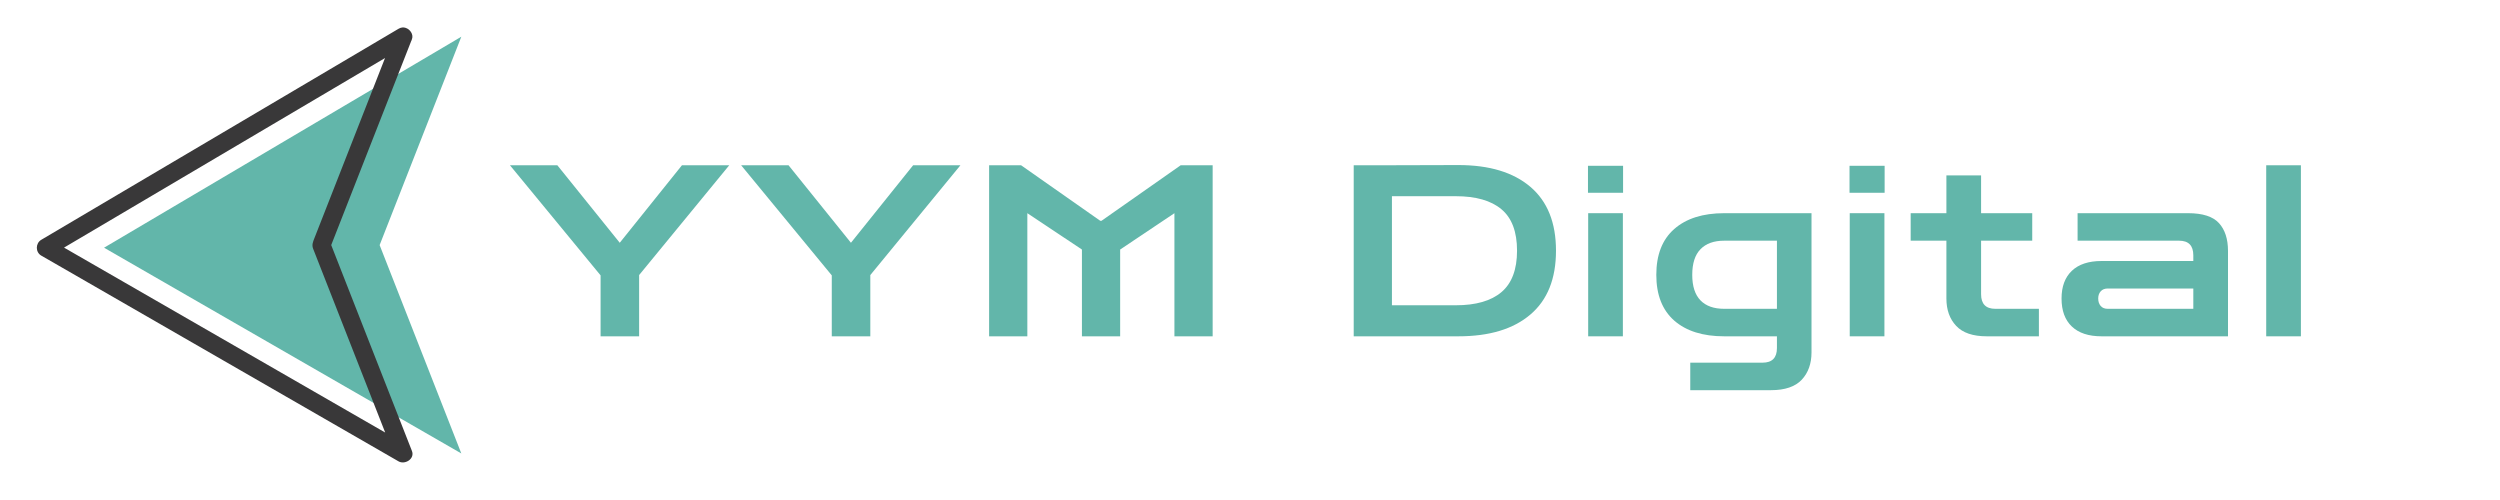
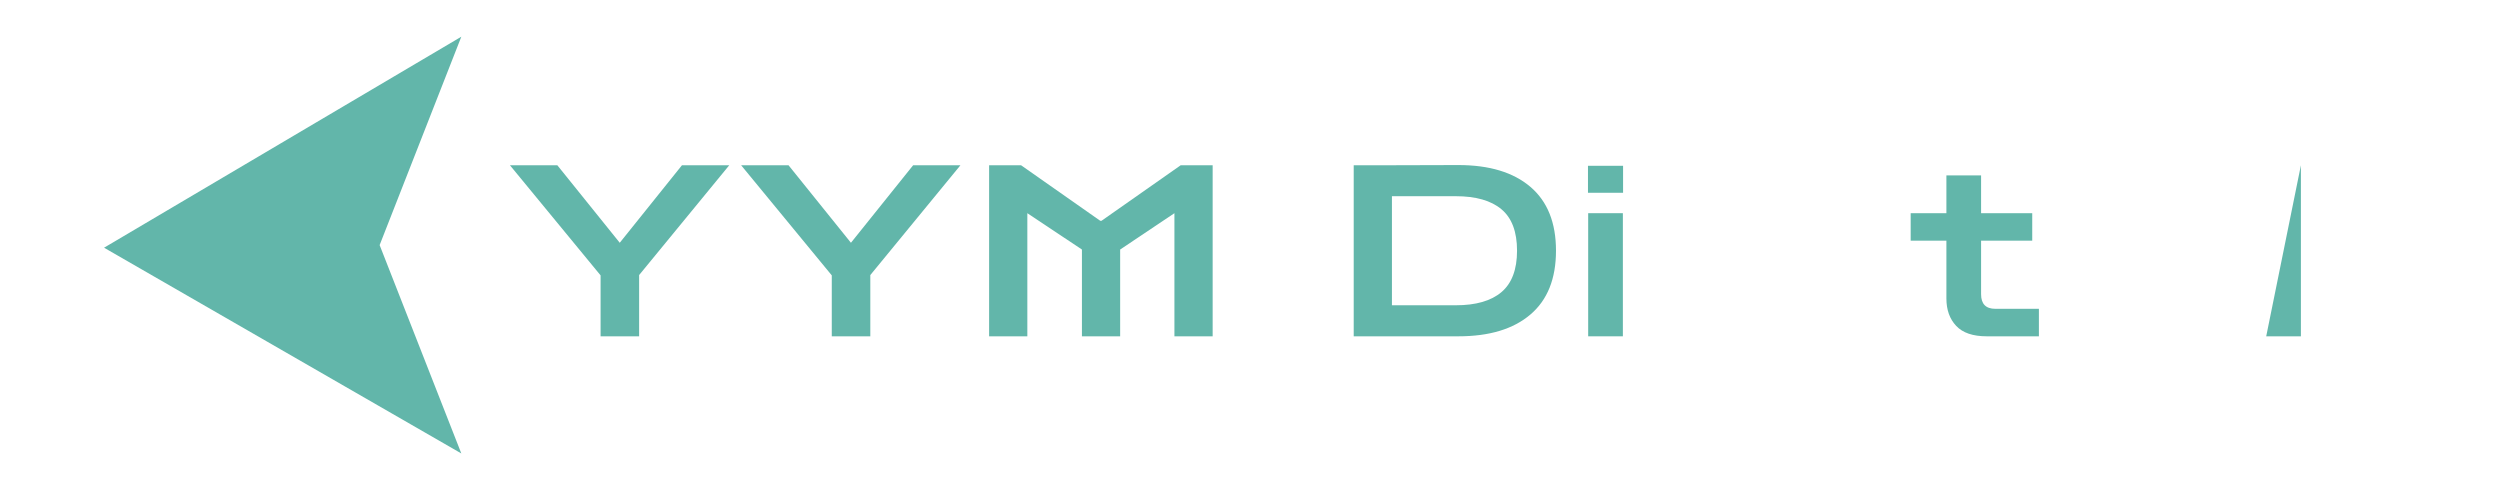
<svg xmlns="http://www.w3.org/2000/svg" width="500" viewBox="0 0 375 75" height="100" preserveAspectRatio="xMidYMid meet">
  <defs>
    <g />
    <clipPath id="a35f5747f6">
      <path d="M 15 5 L 69.156 5 L 69.156 69 L 15 69 Z M 15 5 " clip-rule="nonzero" />
    </clipPath>
    <clipPath id="8854027add">
-       <path d="M 5.488 4.117 L 62 4.117 L 62 69.367 L 5.488 69.367 Z M 5.488 4.117 " clip-rule="nonzero" />
-     </clipPath>
+       </clipPath>
  </defs>
  <g clip-path="url(#a35f5747f6)">
    <path fill="#62b6aa" d="M 69.199 5.504 L 15.609 37.156 L 69.199 68.02 L 56.945 36.762 L 69.199 5.504 " fill-opacity="1" fill-rule="nonzero" />
  </g>
  <g clip-path="url(#8854027add)">
-     <path fill="#393839" d="M 61.164 6.691 C 57.457 8.879 53.75 11.07 50.039 13.262 C 42.52 17.703 35 22.145 27.484 26.582 C 21.559 30.082 15.633 33.582 9.711 37.078 C 8.996 37.5 8.285 37.922 7.57 38.344 L 7.57 35.969 C 11.32 38.129 15.066 40.285 18.812 42.441 C 26.383 46.801 33.953 51.16 41.523 55.52 C 47.414 58.914 53.305 62.305 59.199 65.699 C 59.852 66.074 60.508 66.453 61.164 66.832 C 60.492 67.348 59.824 67.867 59.152 68.383 C 56.836 62.473 54.516 56.562 52.199 50.652 C 50.793 47.059 49.383 43.465 47.973 39.871 C 47.641 39.02 47.309 38.172 46.973 37.32 C 46.746 36.742 46.938 36.293 47.145 35.766 C 49.883 28.789 52.617 21.809 55.352 14.836 C 56.617 11.602 57.887 8.371 59.152 5.137 C 59.426 4.441 60.059 3.965 60.836 4.18 C 61.496 4.363 62.066 5.172 61.793 5.871 C 59.477 11.781 57.156 17.691 54.84 23.598 C 53.074 28.109 51.305 32.617 49.539 37.125 L 49.539 36.395 C 51.855 42.305 54.172 48.215 56.488 54.125 C 58.258 58.633 60.023 63.141 61.793 67.652 C 62.254 68.828 60.738 69.754 59.781 69.203 C 56.035 67.047 52.289 64.891 48.543 62.73 C 40.973 58.371 33.402 54.012 25.832 49.652 C 19.938 46.262 14.047 42.867 8.156 39.473 C 7.5 39.098 6.848 38.719 6.191 38.344 C 5.297 37.828 5.309 36.488 6.191 35.969 C 9.898 33.781 13.605 31.59 17.312 29.398 C 24.832 24.957 32.352 20.52 39.871 16.078 C 45.793 12.578 51.719 9.078 57.645 5.578 C 58.355 5.16 59.07 4.738 59.781 4.316 C 61.305 3.418 62.684 5.793 61.164 6.691 " fill-opacity="1" fill-rule="nonzero" />
-   </g>
+     </g>
  <g fill="#62b6aa" fill-opacity="1">
    <g transform="translate(76.494, 50.447)">
      <g>
        <path d="M 13.594 0 L 13.594 -9.141 L 0 -25.656 L 7.109 -25.656 L 16.469 -14.031 L 25.797 -25.656 L 32.891 -25.656 L 19.375 -9.188 L 19.375 0 Z M 13.594 0 " />
      </g>
    </g>
  </g>
  <g fill="#62b6aa" fill-opacity="1">
    <g transform="translate(111.172, 50.447)">
      <g>
        <path d="M 13.594 0 L 13.594 -9.141 L 0 -25.656 L 7.109 -25.656 L 16.469 -14.031 L 25.797 -25.656 L 32.891 -25.656 L 19.375 -9.188 L 19.375 0 Z M 13.594 0 " />
      </g>
    </g>
  </g>
  <g fill="#62b6aa" fill-opacity="1">
    <g transform="translate(145.851, 50.447)">
      <g>
        <path d="M 2.516 0 L 2.516 -25.656 L 7.312 -25.656 L 19.188 -17.328 L 19.375 -17.328 L 31.25 -25.656 L 36.047 -25.656 L 36.047 0 L 30.312 0 L 30.312 -18.469 L 22.172 -13.016 L 22.172 0 L 16.438 0 L 16.438 -13.016 L 8.25 -18.469 L 8.25 0 Z M 2.516 0 " />
      </g>
    </g>
  </g>
  <g fill="#62b6aa" fill-opacity="1">
    <g transform="translate(186.195, 50.447)">
      <g />
    </g>
  </g>
  <g fill="#62b6aa" fill-opacity="1">
    <g transform="translate(200.54, 50.447)">
      <g>
        <path d="M 2.516 0 L 2.516 -25.656 L 6.75 -25.656 L 18.219 -25.688 C 22.863 -25.688 26.461 -24.598 29.016 -22.422 C 31.578 -20.242 32.859 -17.051 32.859 -12.844 C 32.859 -8.633 31.578 -5.441 29.016 -3.266 C 26.461 -1.086 22.863 0 18.219 0 Z M 17.828 -21.016 L 8.25 -21.016 L 8.25 -4.656 L 17.828 -4.656 C 20.836 -4.656 23.117 -5.312 24.672 -6.625 C 26.234 -7.945 27.016 -10.02 27.016 -12.844 C 27.016 -15.688 26.234 -17.758 24.672 -19.062 C 23.117 -20.363 20.836 -21.016 17.828 -21.016 Z M 17.828 -21.016 " />
      </g>
    </g>
  </g>
  <g fill="#62b6aa" fill-opacity="1">
    <g transform="translate(236.258, 50.447)">
      <g>
        <path d="M 1.969 0 L 1.969 -18.469 L 7.172 -18.469 L 7.172 0 Z M 1.938 -21.531 L 1.938 -25.578 L 7.203 -25.578 L 7.203 -21.531 Z M 1.938 -21.531 " />
      </g>
    </g>
  </g>
  <g fill="#62b6aa" fill-opacity="1">
    <g transform="translate(247.196, 50.447)">
      <g>
-         <path d="M 6.344 8.078 L 6.344 3.953 L 17.188 3.953 C 18.625 3.953 19.344 3.223 19.344 1.766 L 19.344 0 L 11.438 0 C 8.238 0 5.738 -0.785 3.938 -2.359 C 2.145 -3.941 1.25 -6.227 1.25 -9.219 C 1.25 -12.227 2.145 -14.52 3.938 -16.094 C 5.738 -17.676 8.238 -18.469 11.438 -18.469 L 24.531 -18.469 L 24.531 2.406 C 24.531 4.102 24.039 5.473 23.062 6.516 C 22.082 7.555 20.551 8.078 18.469 8.078 Z M 11.438 -4.125 L 19.344 -4.125 L 19.344 -14.344 L 11.438 -14.344 C 9.883 -14.344 8.695 -13.914 7.875 -13.062 C 7.051 -12.219 6.641 -10.938 6.641 -9.219 C 6.641 -7.52 7.051 -6.242 7.875 -5.391 C 8.695 -4.547 9.883 -4.125 11.438 -4.125 Z M 11.438 -4.125 " />
-       </g>
+         </g>
    </g>
  </g>
  <g fill="#62b6aa" fill-opacity="1">
    <g transform="translate(275.491, 50.447)">
      <g>
-         <path d="M 1.969 0 L 1.969 -18.469 L 7.172 -18.469 L 7.172 0 Z M 1.938 -21.531 L 1.938 -25.578 L 7.203 -25.578 L 7.203 -21.531 Z M 1.938 -21.531 " />
-       </g>
+         </g>
    </g>
  </g>
  <g fill="#62b6aa" fill-opacity="1">
    <g transform="translate(286.429, 50.447)">
      <g>
        <path d="M 11.594 0 C 9.508 0 7.977 -0.52 7 -1.562 C 6.02 -2.602 5.531 -3.973 5.531 -5.672 L 5.531 -14.344 L 0.172 -14.344 L 0.172 -18.469 L 5.531 -18.469 L 5.531 -24.141 L 10.734 -24.141 L 10.734 -18.469 L 18.406 -18.469 L 18.406 -14.344 L 10.734 -14.344 L 10.734 -6.312 C 10.734 -4.852 11.445 -4.125 12.875 -4.125 L 19.406 -4.125 L 19.406 0 Z M 11.594 0 " />
      </g>
    </g>
  </g>
  <g fill="#62b6aa" fill-opacity="1">
    <g transform="translate(308.341, 50.447)">
      <g>
-         <path d="M 6.891 0 C 4.953 0 3.469 -0.488 2.438 -1.469 C 1.406 -2.445 0.891 -3.848 0.891 -5.672 C 0.891 -7.461 1.406 -8.848 2.438 -9.828 C 3.469 -10.805 4.953 -11.297 6.891 -11.297 L 20.656 -11.297 L 20.656 -12.156 C 20.656 -13.613 19.941 -14.344 18.516 -14.344 L 3.297 -14.344 L 3.297 -18.469 L 19.875 -18.469 C 22.051 -18.469 23.594 -17.973 24.5 -16.984 C 25.406 -15.992 25.859 -14.602 25.859 -12.812 L 25.859 0 Z M 7.828 -4.125 L 20.656 -4.125 L 20.656 -7.172 L 7.828 -7.172 C 7.367 -7.172 7.016 -7.031 6.766 -6.75 C 6.516 -6.477 6.391 -6.117 6.391 -5.672 C 6.391 -5.211 6.516 -4.836 6.766 -4.547 C 7.016 -4.266 7.367 -4.125 7.828 -4.125 Z M 7.828 -4.125 " />
-       </g>
+         </g>
    </g>
  </g>
  <g fill="#62b6aa" fill-opacity="1">
    <g transform="translate(337.963, 50.447)">
      <g>
-         <path d="M 1.969 0 L 1.969 -25.656 L 7.172 -25.656 L 7.172 0 Z M 1.969 0 " />
+         <path d="M 1.969 0 L 7.172 -25.656 L 7.172 0 Z M 1.969 0 " />
      </g>
    </g>
  </g>
</svg>